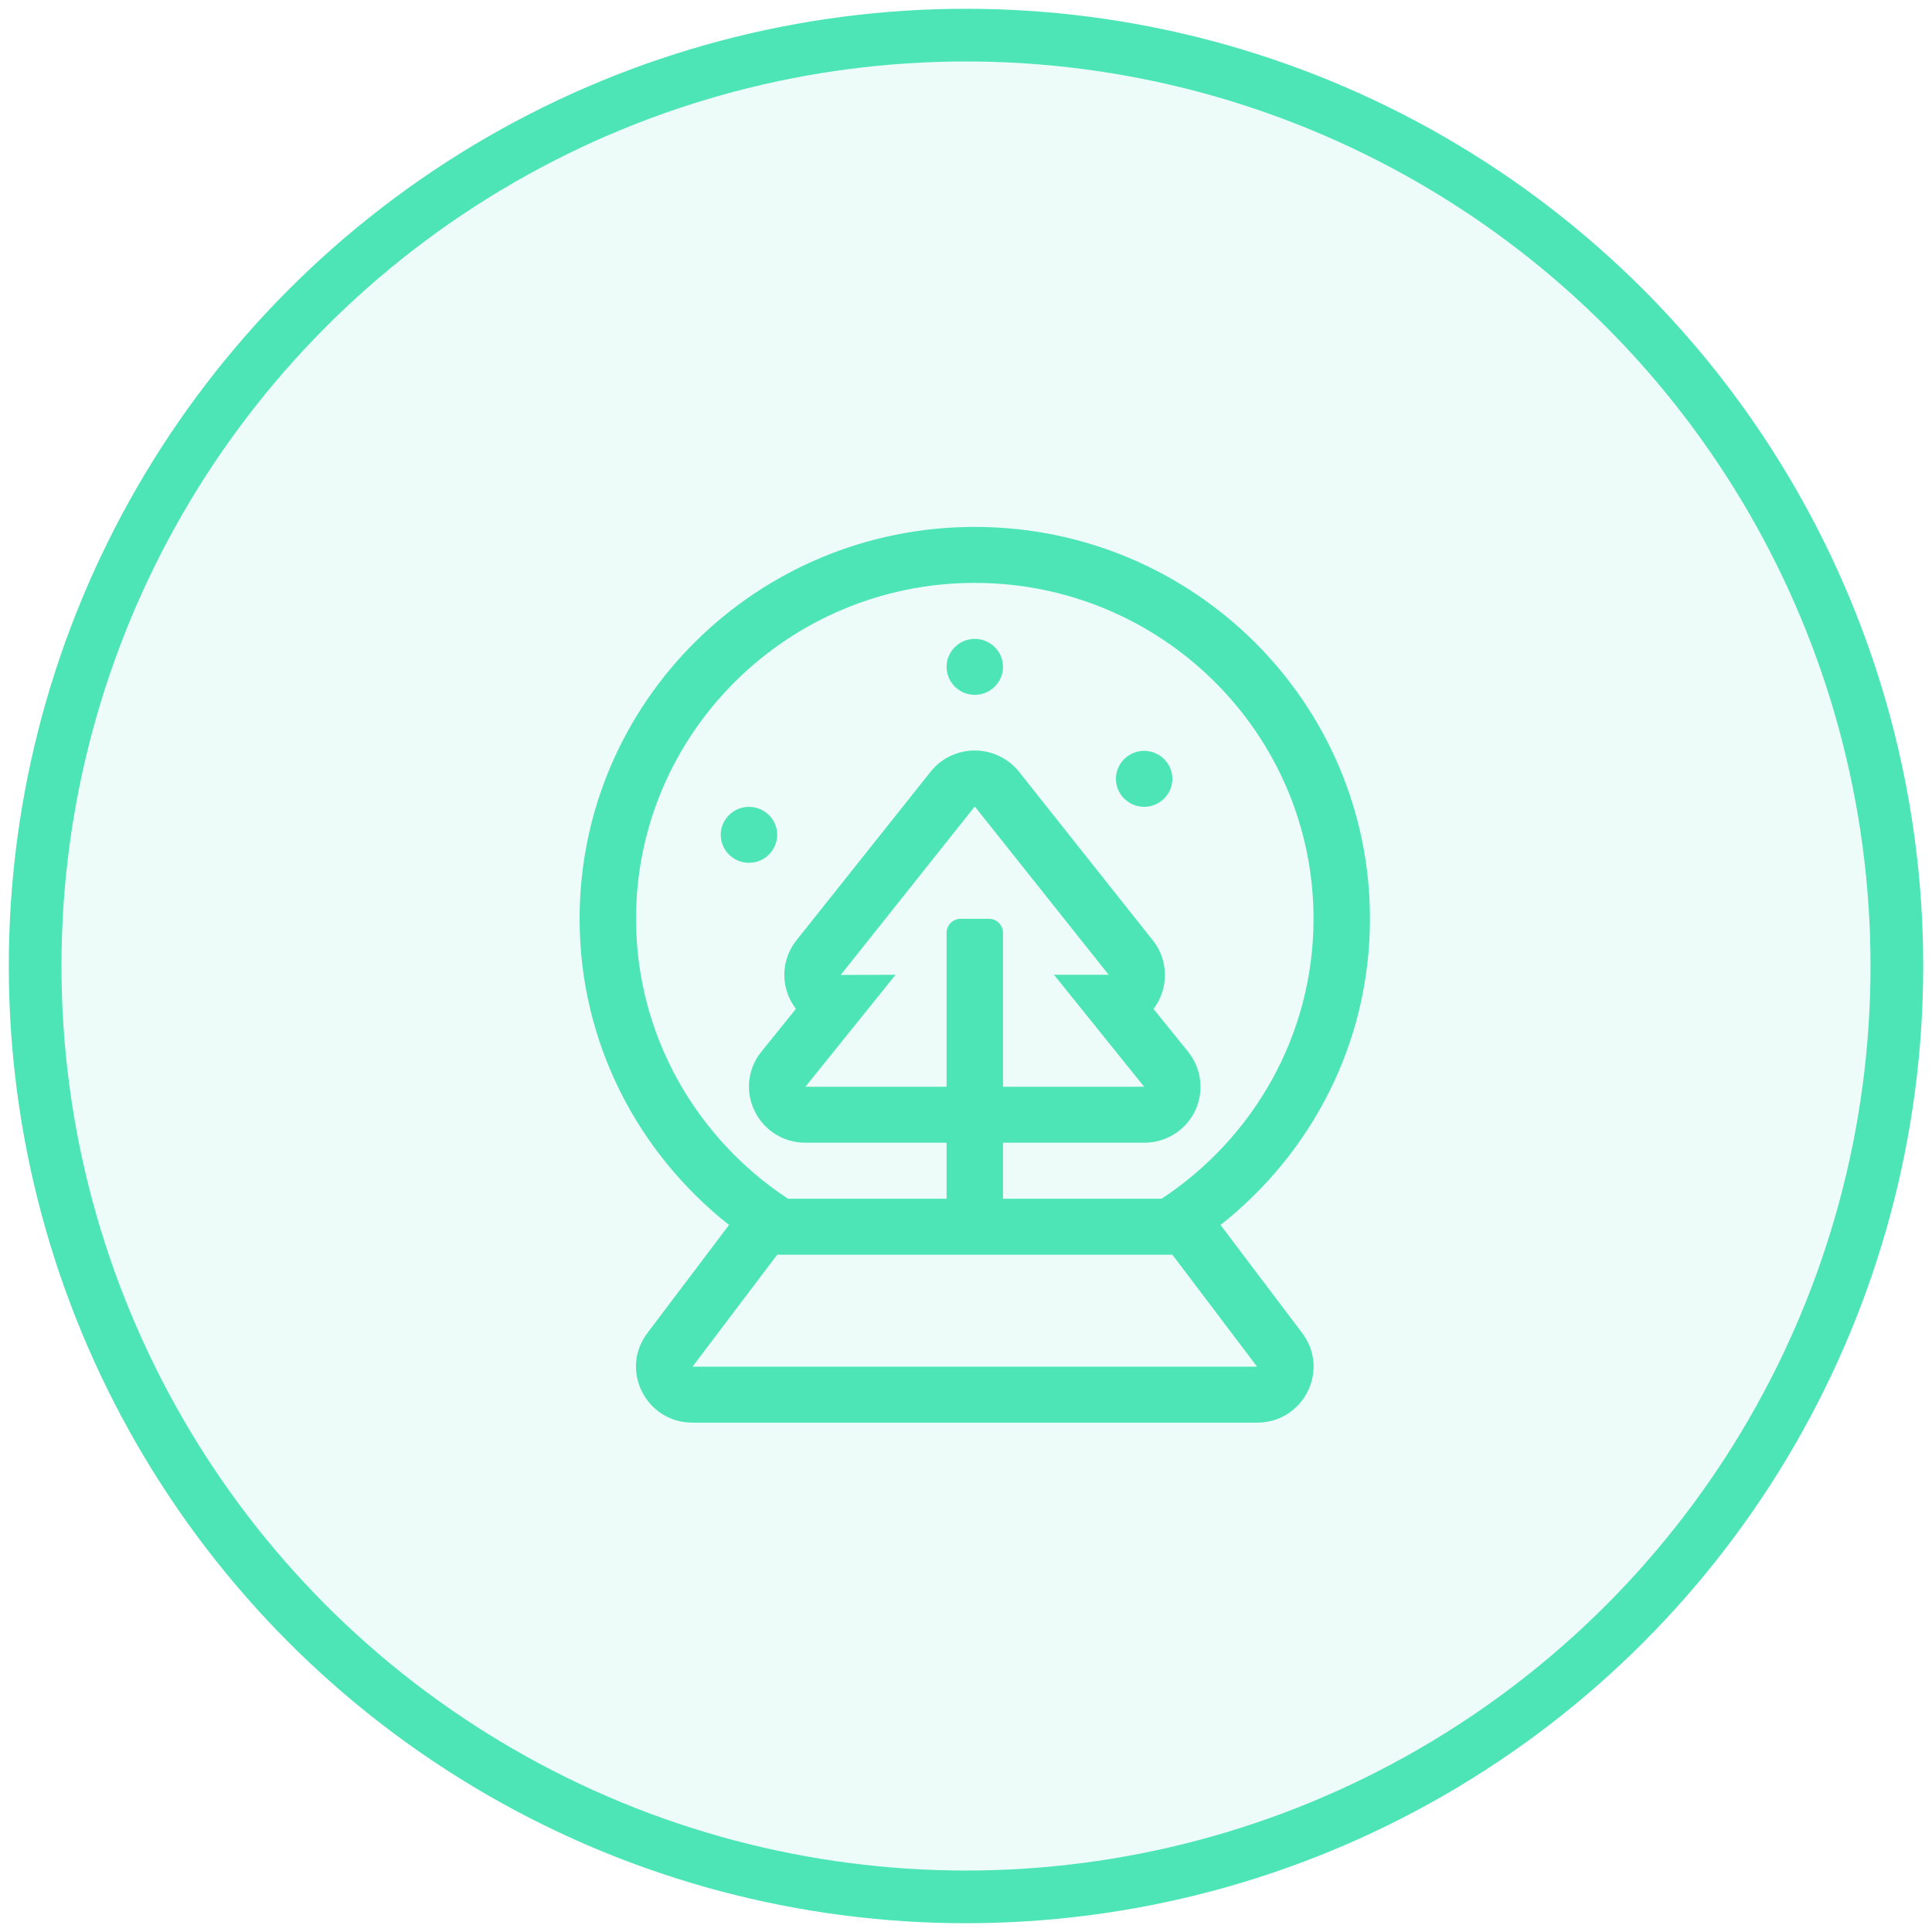
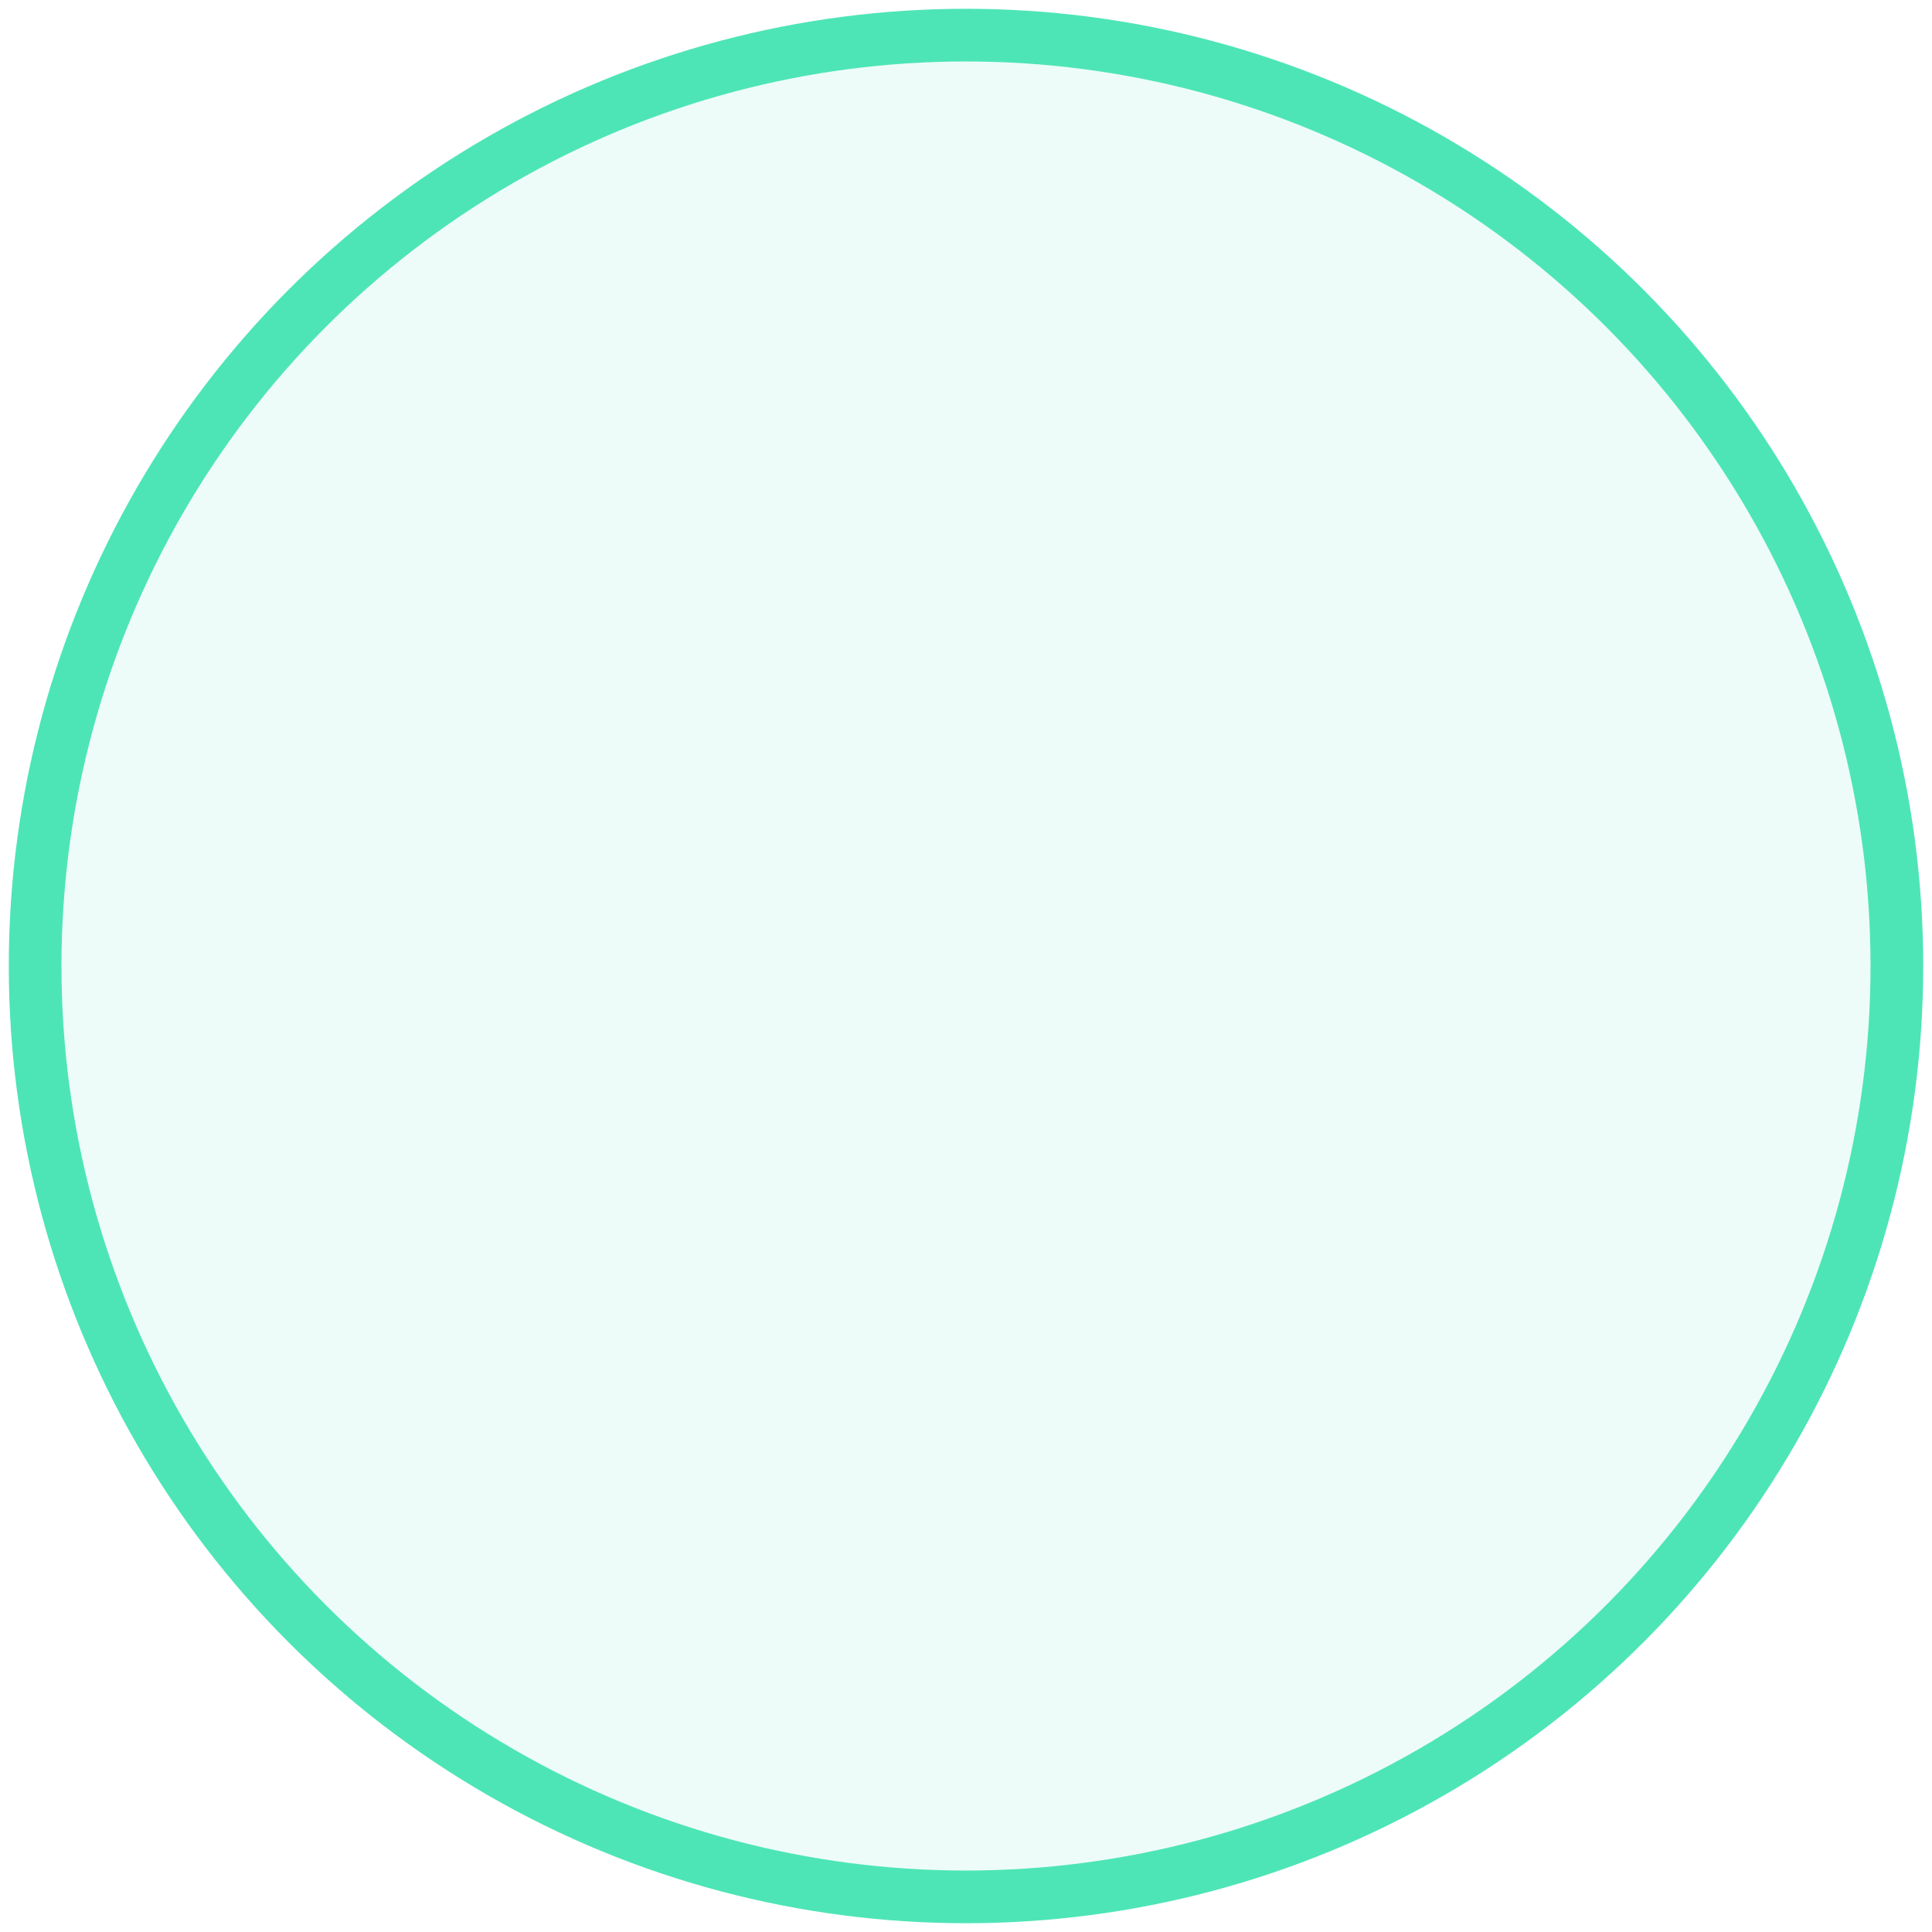
<svg xmlns="http://www.w3.org/2000/svg" width="110" height="110" viewBox="0 0 110 110" fill="none">
  <circle cx="55" cy="55" r="53" fill="#4EE5B6" fill-opacity="0.1" stroke="#4EE5B6" stroke-width="3" />
-   <path fill-rule="evenodd" clip-rule="evenodd" d="M69.492 69.744C74.665 65.66 78 59.385 78 52.312C78 39.991 67.925 30 55.5 30C43.075 30 33 39.991 33 52.312C33 59.385 36.335 65.66 41.508 69.744L36.857 75.9C35.27 78.002 36.777 81 39.429 81H71.571C74.223 81 75.73 78.002 74.143 75.9L69.492 69.744ZM55.5 39.562C56.384 39.562 57.107 38.845 57.107 37.969C57.107 37.092 56.384 36.375 55.5 36.375C54.616 36.375 53.893 37.092 53.893 37.969C53.893 38.845 54.616 39.562 55.5 39.562ZM44.25 47.531C44.25 46.655 43.527 45.938 42.643 45.938C41.759 45.938 41.036 46.655 41.036 47.531C41.036 48.408 41.759 49.125 42.643 49.125C43.527 49.125 44.25 48.408 44.25 47.531ZM66.75 44.344C66.75 45.22 66.027 45.938 65.143 45.938C64.259 45.938 63.536 45.22 63.536 44.344C63.536 43.467 64.259 42.75 65.143 42.75C66.027 42.75 66.75 43.467 66.75 44.344ZM55.5 33.188C44.863 33.188 36.214 41.764 36.214 52.312C36.214 58.956 39.66 64.823 44.863 68.25H53.893V65.062H45.857C44.622 65.062 43.497 64.365 42.964 63.25C42.422 62.154 42.572 60.839 43.346 59.883L45.315 57.442C45.194 57.273 45.074 57.094 44.983 56.904C44.441 55.809 44.581 54.494 45.345 53.538L52.979 43.945C53.581 43.178 54.516 42.73 55.5 42.73C56.484 42.73 57.408 43.178 58.021 43.945L65.635 53.538C66.398 54.494 66.539 55.809 66.007 56.904C65.916 57.094 65.806 57.273 65.675 57.442L67.654 59.893C68.417 60.849 68.568 62.154 68.036 63.26C67.503 64.365 66.378 65.062 65.143 65.062H57.107V68.25H66.137C71.34 64.823 74.786 58.956 74.786 52.312C74.786 41.764 66.137 33.188 55.5 33.188ZM47.866 55.51L55.5 45.918L63.124 55.5H60.01L65.143 61.875H57.107V53.109C57.107 52.671 56.745 52.312 56.304 52.312H54.696C54.255 52.312 53.893 52.671 53.893 53.109V61.875H45.857L50.99 55.5L47.866 55.51ZM44.25 71.438L39.429 77.812H71.571L66.75 71.438H44.25Z" fill="#4EE5B6" />
</svg>